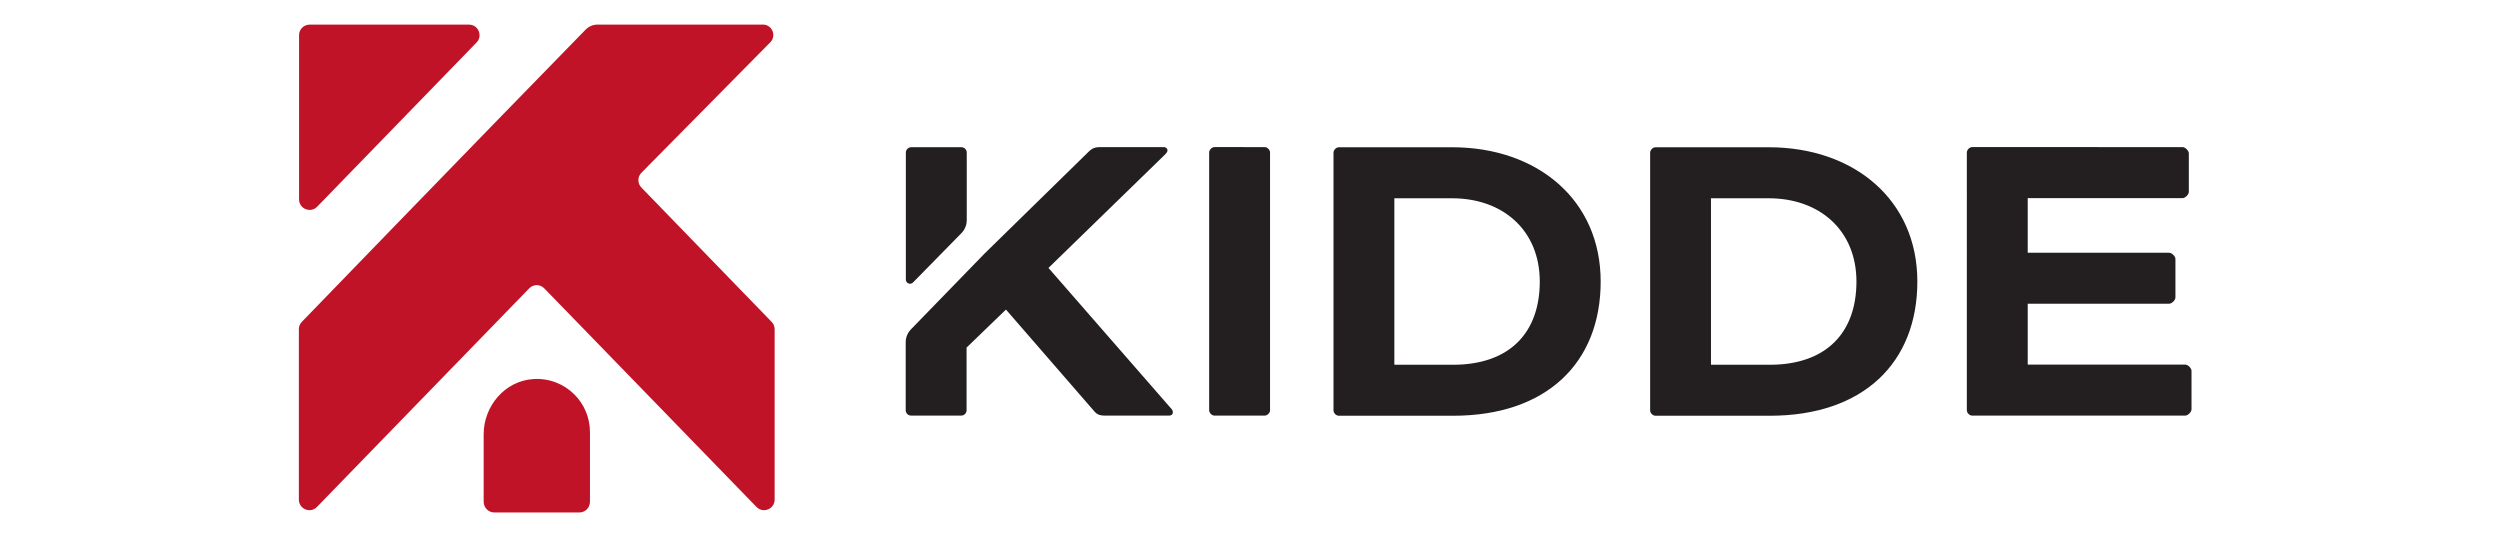
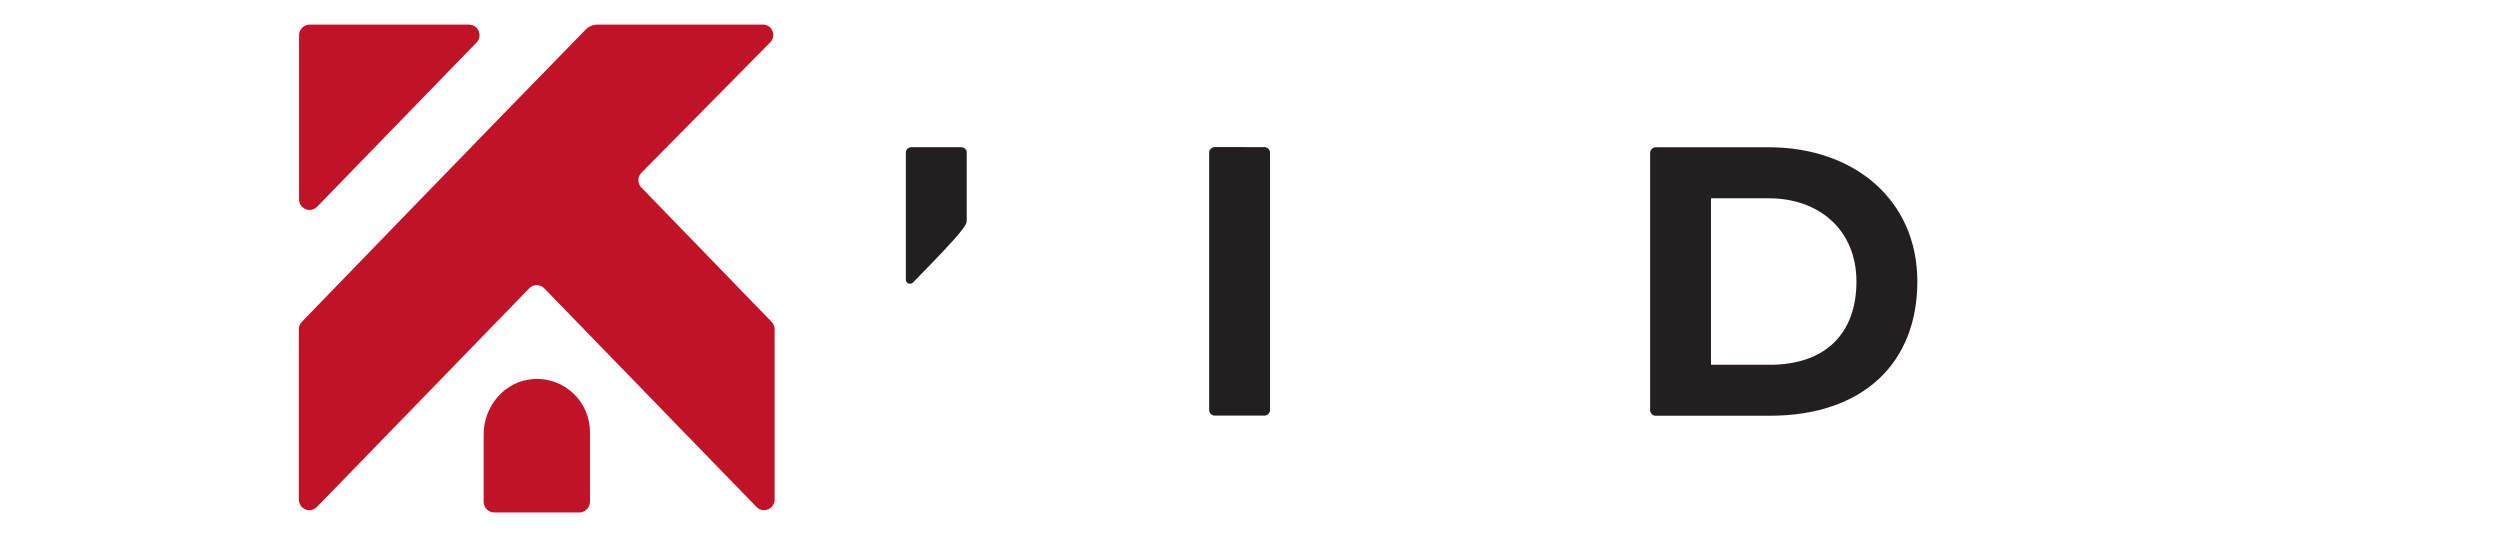
<svg xmlns="http://www.w3.org/2000/svg" xmlns:ns1="http://www.inkscape.org/namespaces/inkscape" xmlns:ns2="http://sodipodi.sourceforge.net/DTD/sodipodi-0.dtd" version="1.1" width="288" height="62" viewBox="0 0 288 62">
  <svg width="289" height="62" viewBox="0 0 236.537 50.8" version="1.1" id="svg5590" ns1:version="1.1.2 (b8e25be833, 2022-02-05)" ns2:docname="kidde894.svg" x="-1" y="0">
    <ns2:namedview id="namedview5592" pagecolor="#ffffff" bordercolor="#000000" borderopacity="0.25" ns1:pageshadow="2" ns1:pageopacity="0.0" ns1:pagecheckerboard="true" ns1:document-units="mm" showgrid="false" fit-margin-top="20" fit-margin-left="20" fit-margin-right="20" fit-margin-bottom="20" units="px" ns1:zoom="0.6437866" ns1:cx="45.822638" ns1:cy="-74.558868" ns1:window-width="1920" ns1:window-height="1009" ns1:window-x="-1928" ns1:window-y="-8" ns1:window-maximized="1" ns1:current-layer="layer1" />
    <defs id="defs5587" />
    <g ns1:label="Warstwa 1" ns1:groupmode="layer" id="layer1" transform="translate(48.399,-100.103)">
      <g id="g6052" transform="matrix(4.228,0,0,4.228,-424.103,-513.466)">
        <g id="g862" transform="matrix(0.353,0,0,-0.353,116.138,154.399)">
          <path d="m 0,0 h 3.172 c 0.17,0 0.34,0.169 0.34,0.34 v 16.303 c 0,0.168 -0.17,0.339 -0.34,0.339 H 0 c -0.168,0 -0.338,-0.171 -0.338,-0.339 V 0.34 C -0.338,0.169 -0.168,0 0,0" style="fill:#231f20;fill-opacity:1;fill-rule:nonzero;stroke:none" id="path864" />
        </g>
        <g id="g866" transform="matrix(0.353,0,0,-0.353,120.153,149.547)">
-           <path d="m 0,0 h 3.652 c 3.225,0 5.545,-2.037 5.545,-5.265 0,-3.226 -1.896,-5.264 -5.49,-5.264 H 0 Z m -3.508,-13.754 h 7.215 c 5.943,0 9.342,3.367 9.342,8.489 0,5.18 -4.02,8.492 -9.397,8.492 h -7.16 c -0.172,0 -0.34,-0.171 -0.34,-0.34 v -16.302 c 0,-0.171 0.168,-0.339 0.34,-0.339" style="fill:#231f20;fill-opacity:1;fill-rule:nonzero;stroke:none" id="path868" />
-         </g>
+           </g>
        <g id="g870" transform="matrix(0.353,0,0,-0.353,127.222,149.547)">
          <path d="m 0,0 h 3.654 c 3.225,0 5.545,-2.037 5.545,-5.265 0,-3.226 -1.896,-5.264 -5.49,-5.264 H 0 Z m -3.848,2.887 v -16.302 c 0,-0.171 0.17,-0.339 0.34,-0.339 h 7.217 c 5.943,0 9.342,3.367 9.342,8.489 0,5.18 -4.022,8.492 -9.397,8.492 h -7.162 c -0.17,0 -0.34,-0.171 -0.34,-0.34" style="fill:#231f20;fill-opacity:1;fill-rule:nonzero;stroke:none" id="path872" />
        </g>
        <g id="g874" transform="matrix(0.353,0,0,-0.353,133.054,154.399)">
-           <path d="m 0,0 h 13.471 c 0.172,0 0.398,0.228 0.398,0.396 v 2.435 c 0,0.169 -0.226,0.396 -0.398,0.396 H 3.51 v 3.849 h 8.943 c 0.17,0 0.399,0.226 0.399,0.397 v 2.434 c 0,0.168 -0.229,0.394 -0.399,0.394 H 3.51 v 3.454 h 9.793 c 0.168,0 0.396,0.226 0.396,0.397 v 2.434 c 0,0.17 -0.228,0.396 -0.396,0.396 L 0,16.982 c -0.17,0 -0.34,-0.171 -0.34,-0.339 V 0.34 C -0.34,0.169 -0.17,0 0,0" style="fill:#231f20;fill-opacity:1;fill-rule:nonzero;stroke:none" id="path876" />
-         </g>
+           </g>
        <g id="g878" transform="matrix(0.353,0,0,-0.353,110.607,150.036)">
-           <path d="m 0,0 v 4.275 c 0,0.187 -0.154,0.34 -0.342,0.34 H -3.51 c -0.189,0 -0.342,-0.153 -0.342,-0.34 v -8.033 c 0,-0.235 0.286,-0.351 0.452,-0.183 l 3.064,3.122 C -0.121,-0.601 0,-0.305 0,0" style="fill:#231f20;fill-opacity:1;fill-rule:nonzero;stroke:none" id="path880" />
+           <path d="m 0,0 v 4.275 c 0,0.187 -0.154,0.34 -0.342,0.34 H -3.51 c -0.189,0 -0.342,-0.153 -0.342,-0.34 v -8.033 c 0,-0.235 0.286,-0.351 0.452,-0.183 C -0.121,-0.601 0,-0.305 0,0" style="fill:#231f20;fill-opacity:1;fill-rule:nonzero;stroke:none" id="path880" />
        </g>
        <g id="g882" transform="matrix(0.353,0,0,-0.353,115.159,154.229)">
-           <path d="m 0,0 -7.727,8.859 7.332,7.133 c 0.17,0.169 0.196,0.226 0.196,0.312 0,0.055 -0.053,0.196 -0.254,0.196 h -4.018 c -0.283,0 -0.482,-0.055 -0.736,-0.31 l -6.566,-6.426 -4.651,-4.789 c -0.213,-0.218 -0.332,-0.511 -0.332,-0.814 v -4.302 c 0,-0.187 0.154,-0.339 0.342,-0.339 h 3.168 c 0.187,0 0.34,0.152 0.34,0.339 v 3.963 l 2.49,2.404 5.605,-6.455 c 0.17,-0.195 0.368,-0.251 0.622,-0.251 h 4.078 c 0.195,0 0.25,0.112 0.25,0.196 C 0.139,-0.169 0.113,-0.111 0,0" style="fill:#231f20;fill-opacity:1;fill-rule:nonzero;stroke:none" id="path884" />
-         </g>
+           </g>
        <g id="g886" transform="matrix(0.353,0,0,-0.353,103.343,149.307)">
          <path d="M 0,0 C -0.252,0.261 -0.252,0.674 0,0.93 L 8.154,9.186 C 8.563,9.6 8.27,10.305 7.688,10.305 H -2.773 c -0.282,0 -0.551,-0.114 -0.75,-0.315 -6.993,-7.157 -17.95,-18.484 -17.95,-18.484 -0.121,-0.121 -0.189,-0.289 -0.189,-0.463 v -10.778 c 0,-0.599 0.726,-0.899 1.144,-0.466 l 13.422,13.822 c 0.262,0.275 0.694,0.275 0.957,0 l 13.42,-13.822 c 0.418,-0.433 1.147,-0.133 1.147,0.466 v 10.778 c 0,0.174 -0.071,0.342 -0.192,0.463 z" style="fill:#c01327;fill-opacity:1;fill-rule:nonzero;stroke:none" id="path888" />
        </g>
        <g id="g890" transform="matrix(0.353,0,0,-0.353,96.105,149.735)">
          <path d="m 0,0 10.082,10.386 c 0.408,0.422 0.109,1.129 -0.48,1.129 H -0.477 c -0.369,0 -0.668,-0.299 -0.668,-0.664 V 0.465 C -1.145,-0.135 -0.416,-0.43 0,0" style="fill:#c01327;fill-opacity:1;fill-rule:nonzero;stroke:none" id="path892" />
        </g>
        <g id="g894" transform="matrix(0.353,0,0,-0.353,100.928,153.583)">
          <path d="m 0,0 c -1.793,-0.117 -3.133,-1.706 -3.133,-3.5 v -4.256 c 0,-0.379 0.301,-0.682 0.68,-0.682 H 2.91 c 0.377,0 0.68,0.303 0.68,0.682 v 4.403 c 0,0.928 -0.377,1.771 -0.983,2.377 C 1.951,-0.32 1.018,0.071 0,0" style="fill:#c01327;fill-opacity:1;fill-rule:nonzero;stroke:none" id="path896" />
        </g>
      </g>
    </g>
  </svg>
</svg>